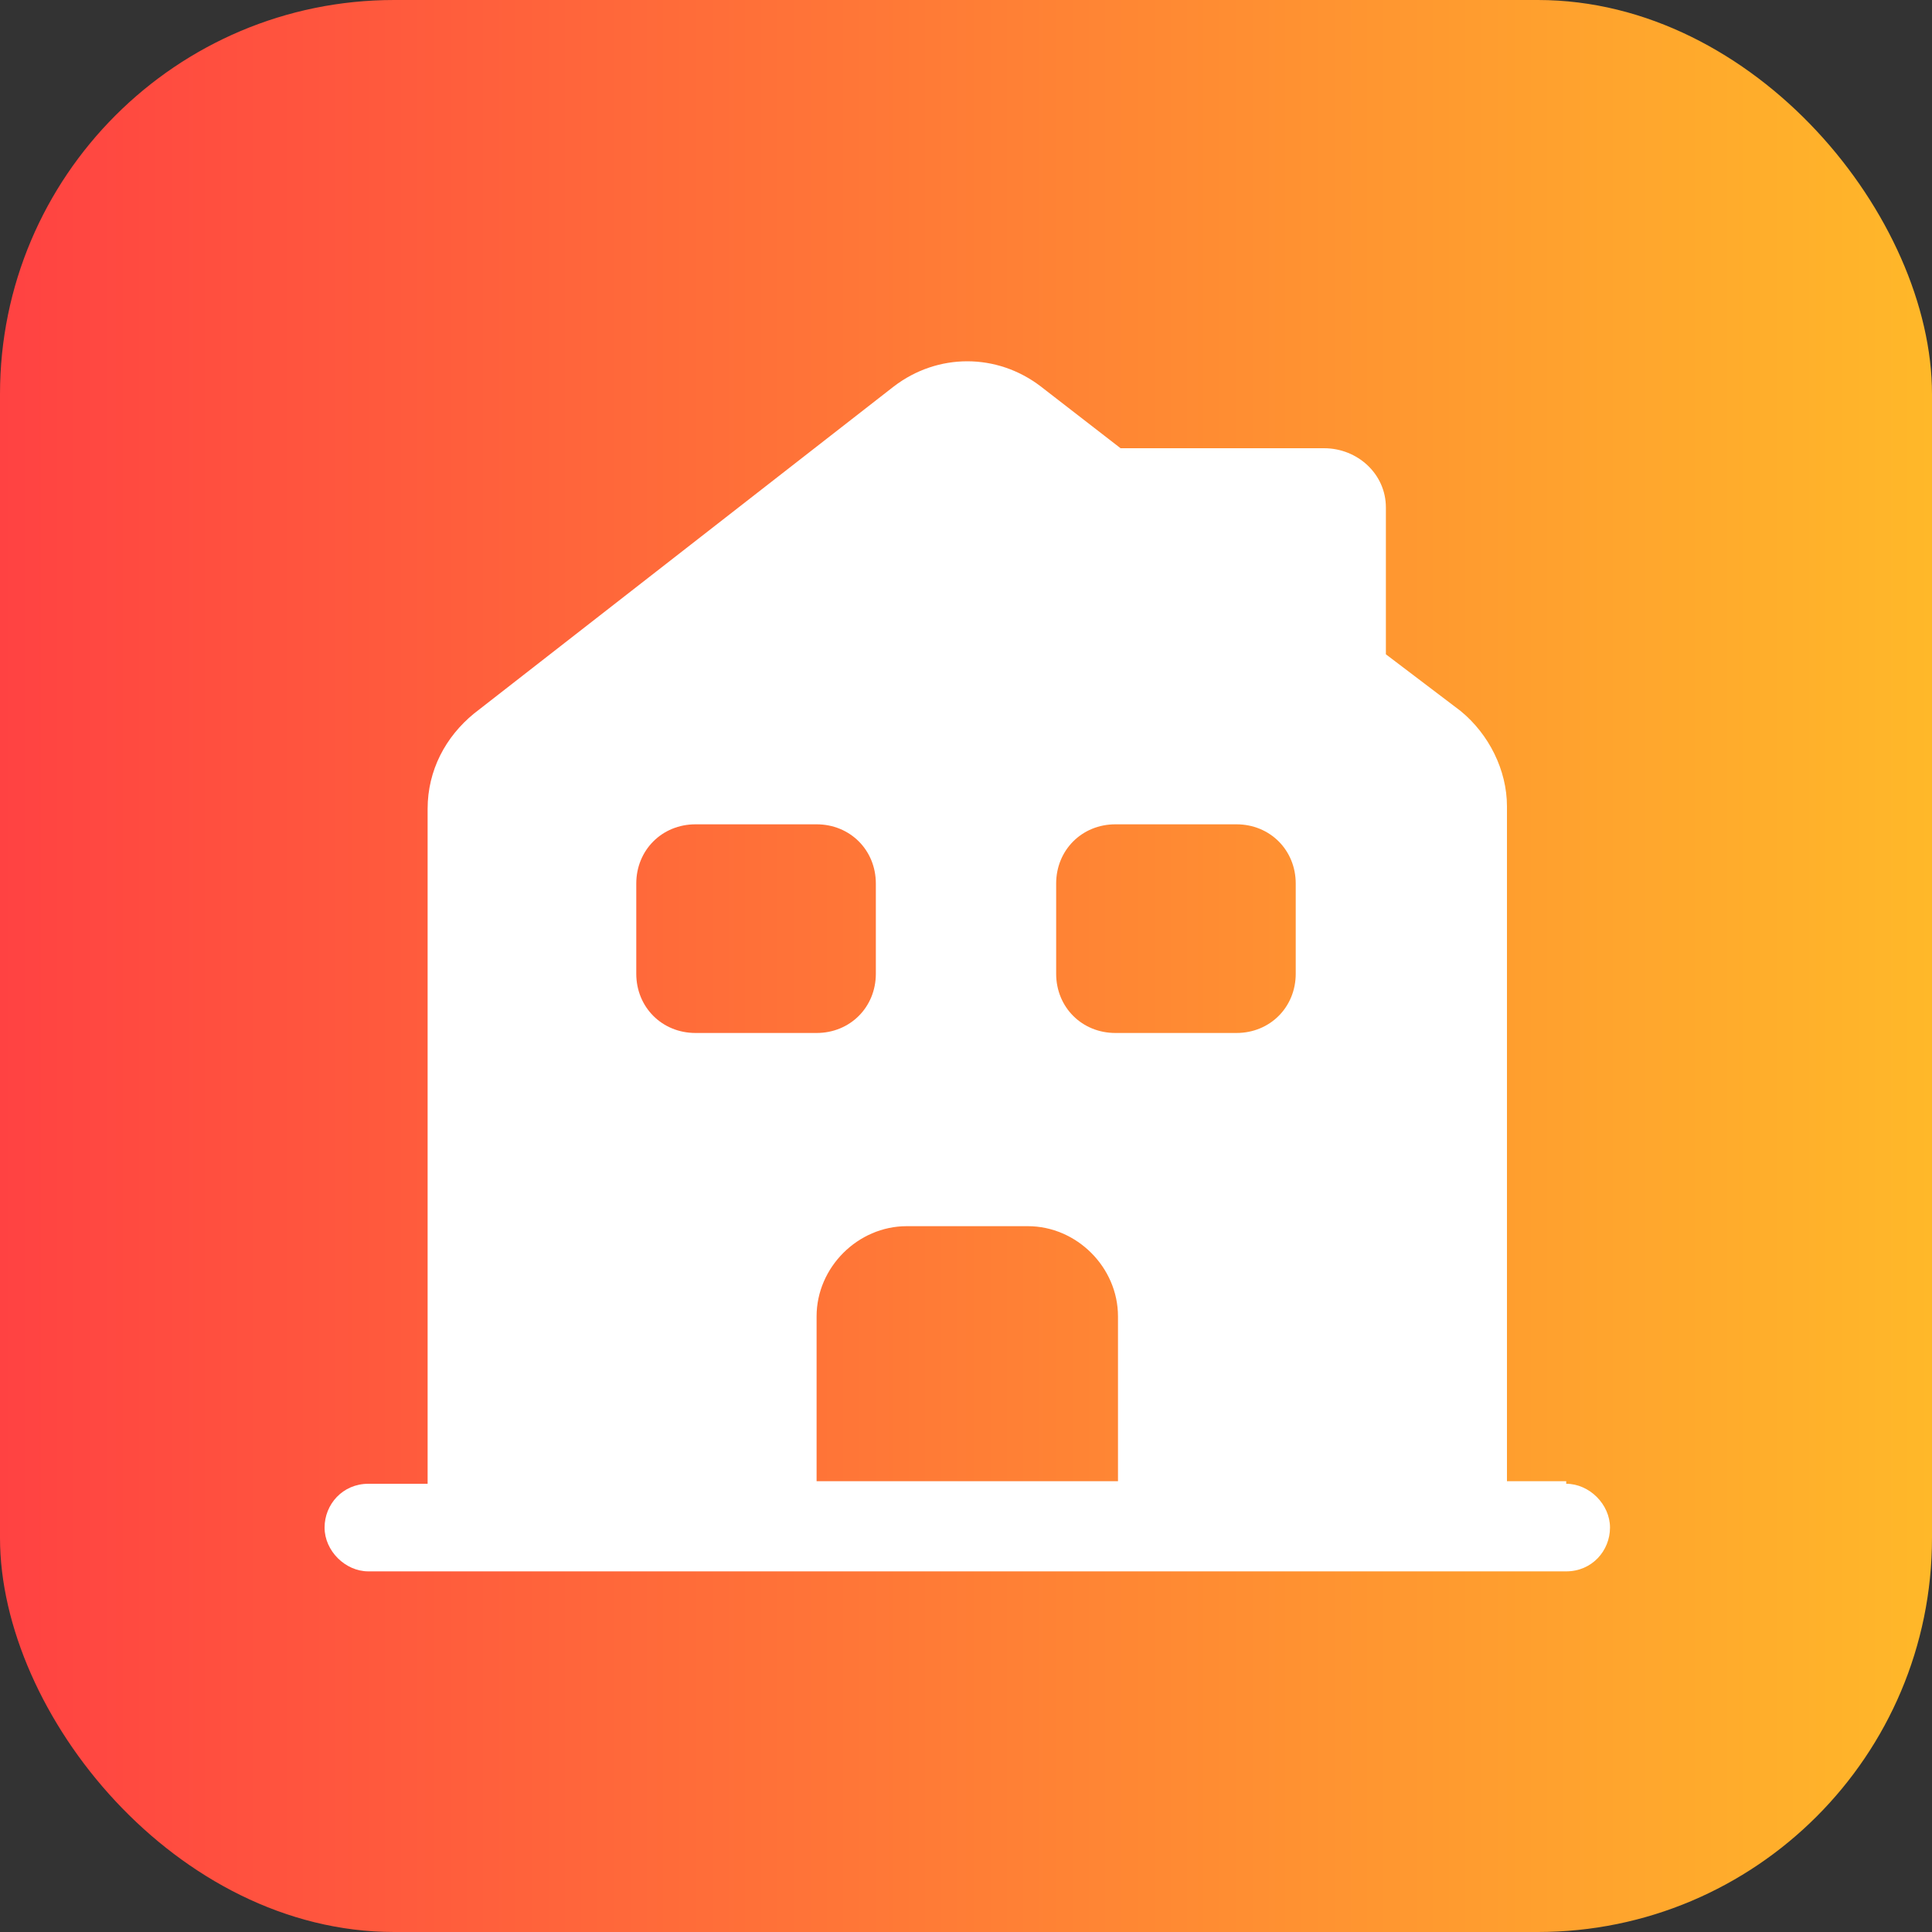
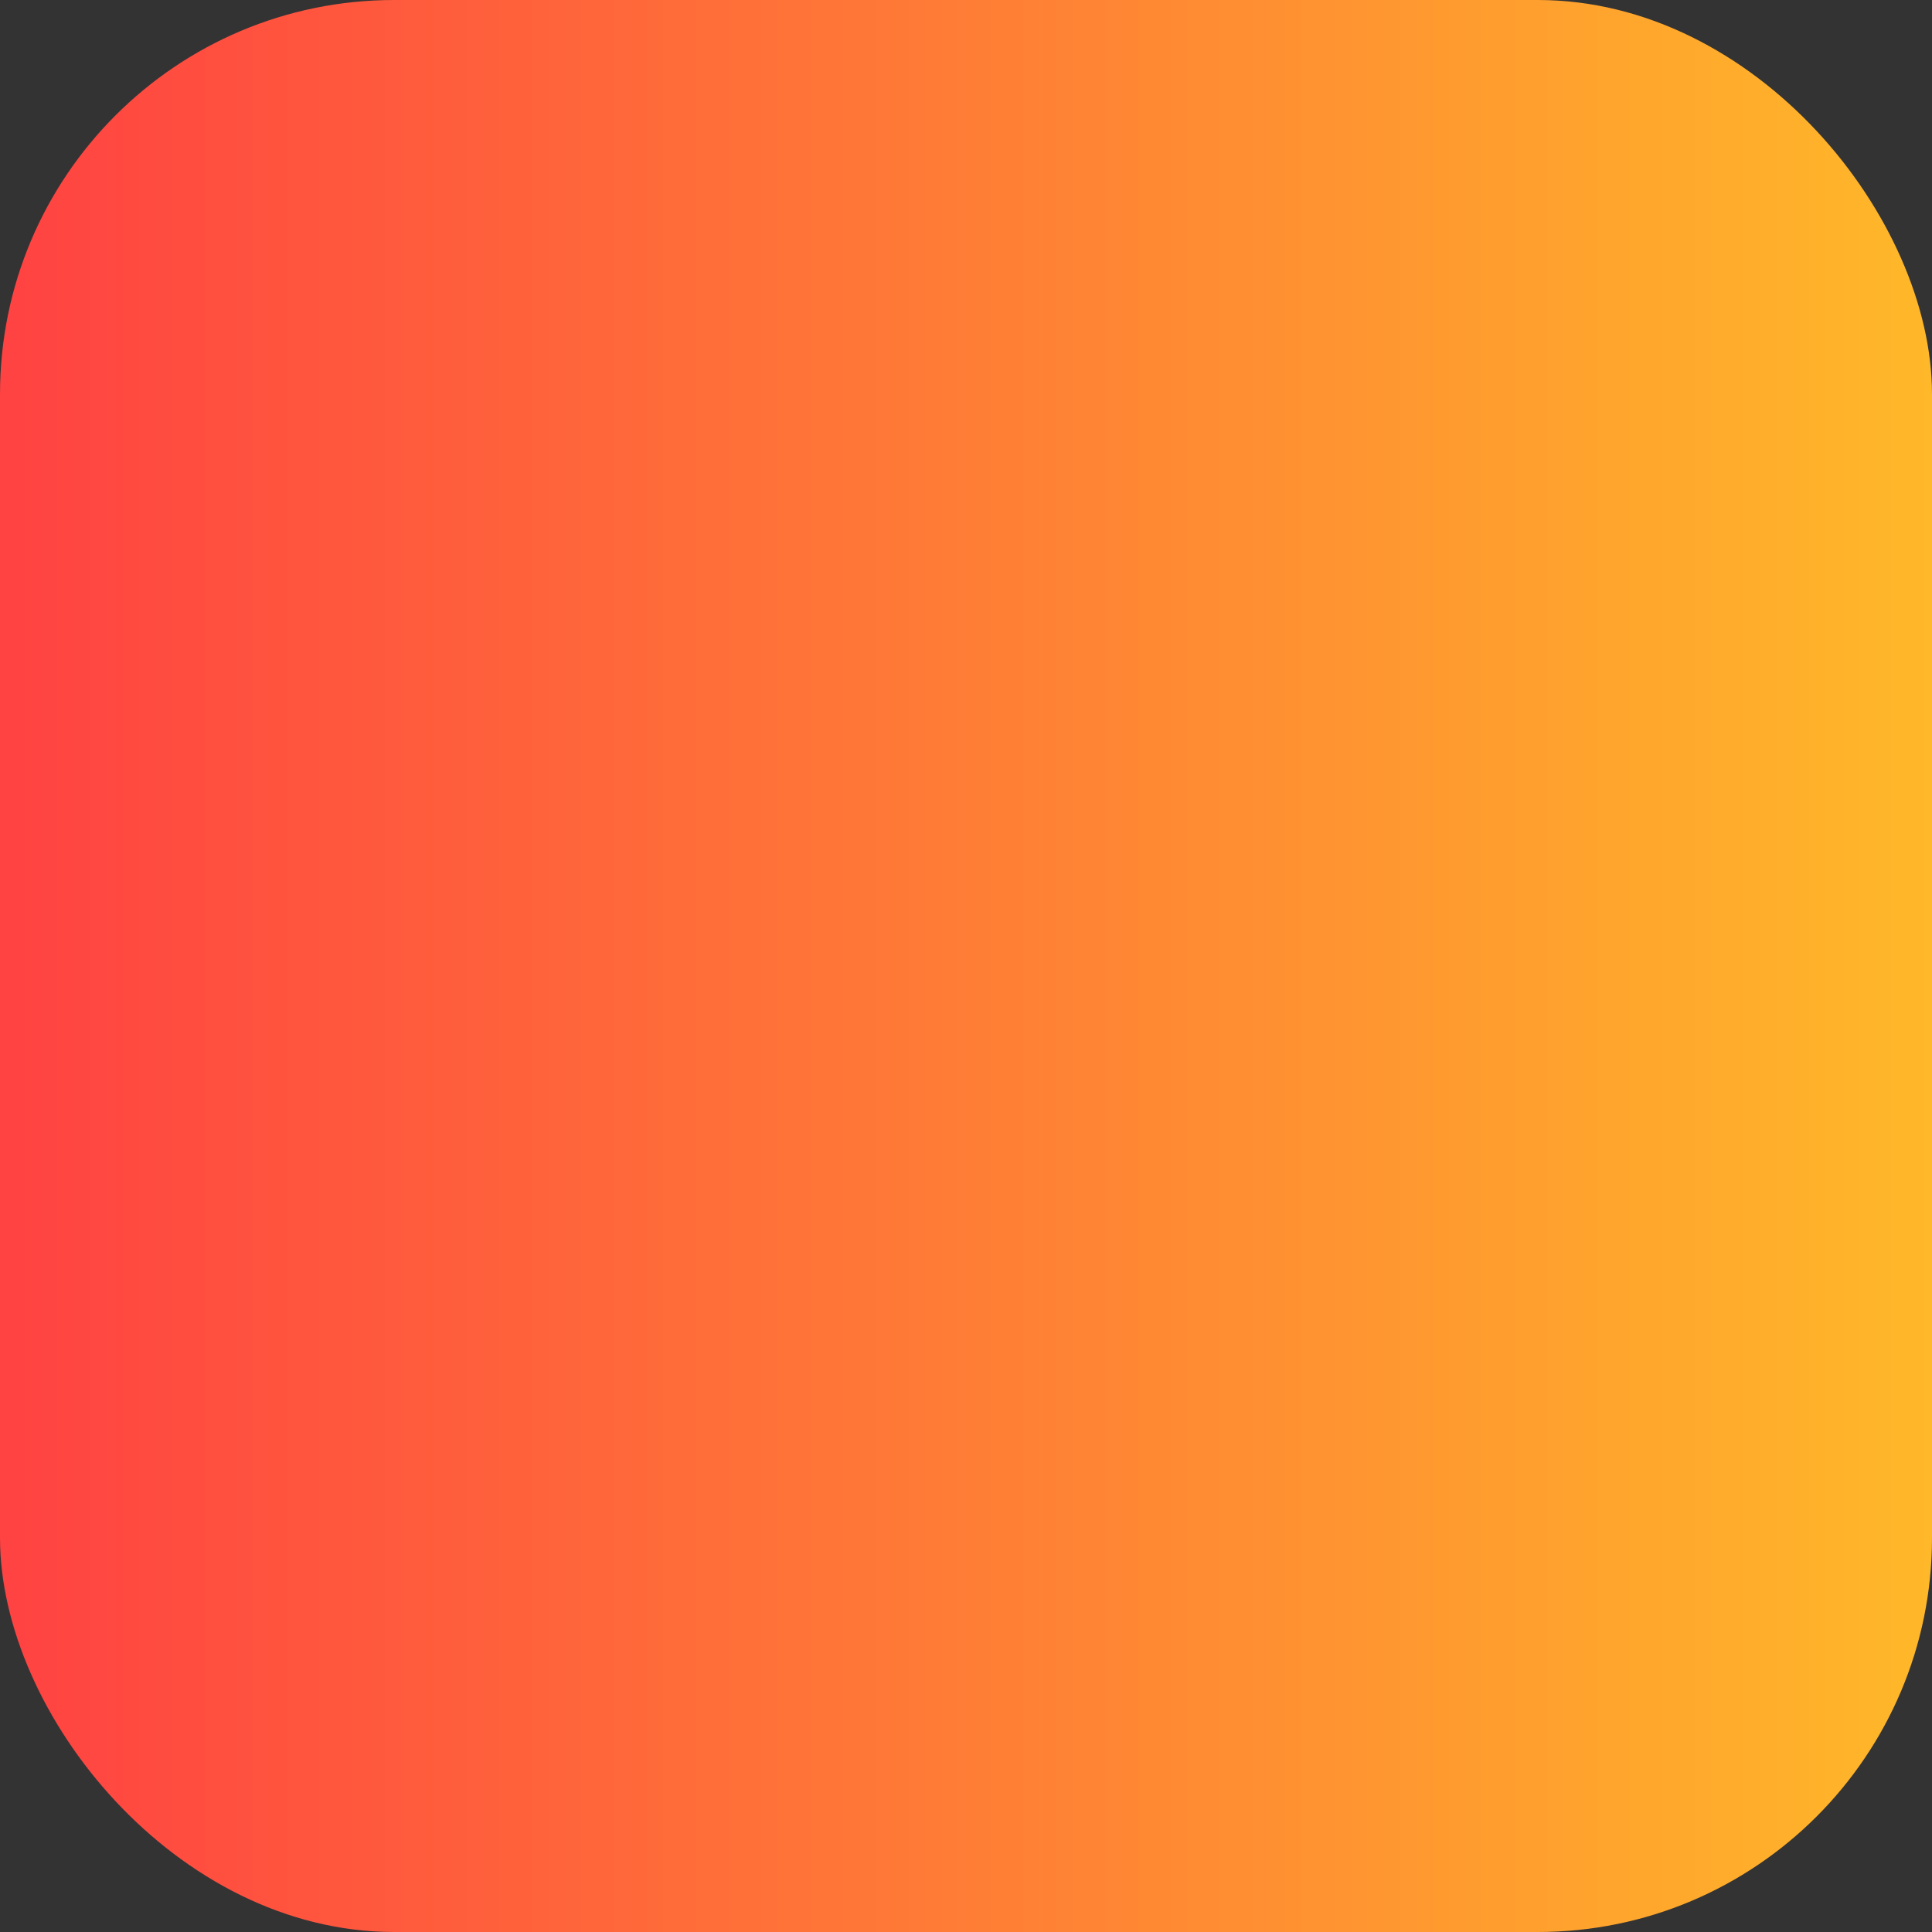
<svg xmlns="http://www.w3.org/2000/svg" id="Capa_1" width="75" height="75" version="1.1" viewBox="0 0 75 75">
  <rect x="0" y="0" width="75" height="75" fill="#333333" stroke="none" />
  <defs>
    <style>
      .st0 {
        fill: #fff;
      }

      .st1 {
        fill: url(#Degradado_sin_nombre_8);
      }
    </style>
    <linearGradient id="Degradado_sin_nombre_8" data-name="Degradado sin nombre 8" x1="0" y1="37.5" x2="75" y2="37.5" gradientUnits="userSpaceOnUse">
      <stop offset="0" stop-color="#ff4242" />
      <stop offset="1" stop-color="#ffb829" />
    </linearGradient>
  </defs>
  <rect class="st1" width="75" height="75" rx="15.3" ry="15.3" />
-   <path class="st0" d="M50.3,37.8c0,1.3-1,2.3-2.3,2.3h-4.7c-1.3,0-2.3-1-2.3-2.3v-3.5c0-1.3,1-2.3,2.3-2.3h4.7c1.3,0,2.3,1,2.3,2.3v3.5ZM43.3,57.5h-11.6v-6.4c0-1.9,1.6-3.5,3.5-3.5h4.7c1.9,0,3.5,1.6,3.5,3.5v6.4ZM24.7,37.8v-3.5c0-1.3,1-2.3,2.3-2.3h4.7c1.3,0,2.3,1,2.3,2.3v3.5c0,1.3-1,2.3-2.3,2.3h-4.7c-1.3,0-2.3-1-2.3-2.3ZM60.8,57.5h-2.3v-26.2c0-1.4-.7-2.8-1.8-3.7l-2.9-2.2v-5.7c0-1.3-1.1-2.3-2.4-2.3h-7.9l-3.1-2.4c-1.7-1.3-4-1.3-5.7,0l-16.3,12.7c-1.1.9-1.8,2.2-1.8,3.7v26.2h-2.3c-1,0-1.7.8-1.7,1.7s.8,1.7,1.7,1.7h46.5c1,0,1.7-.8,1.7-1.7s-.8-1.7-1.7-1.7Z" />
</svg>